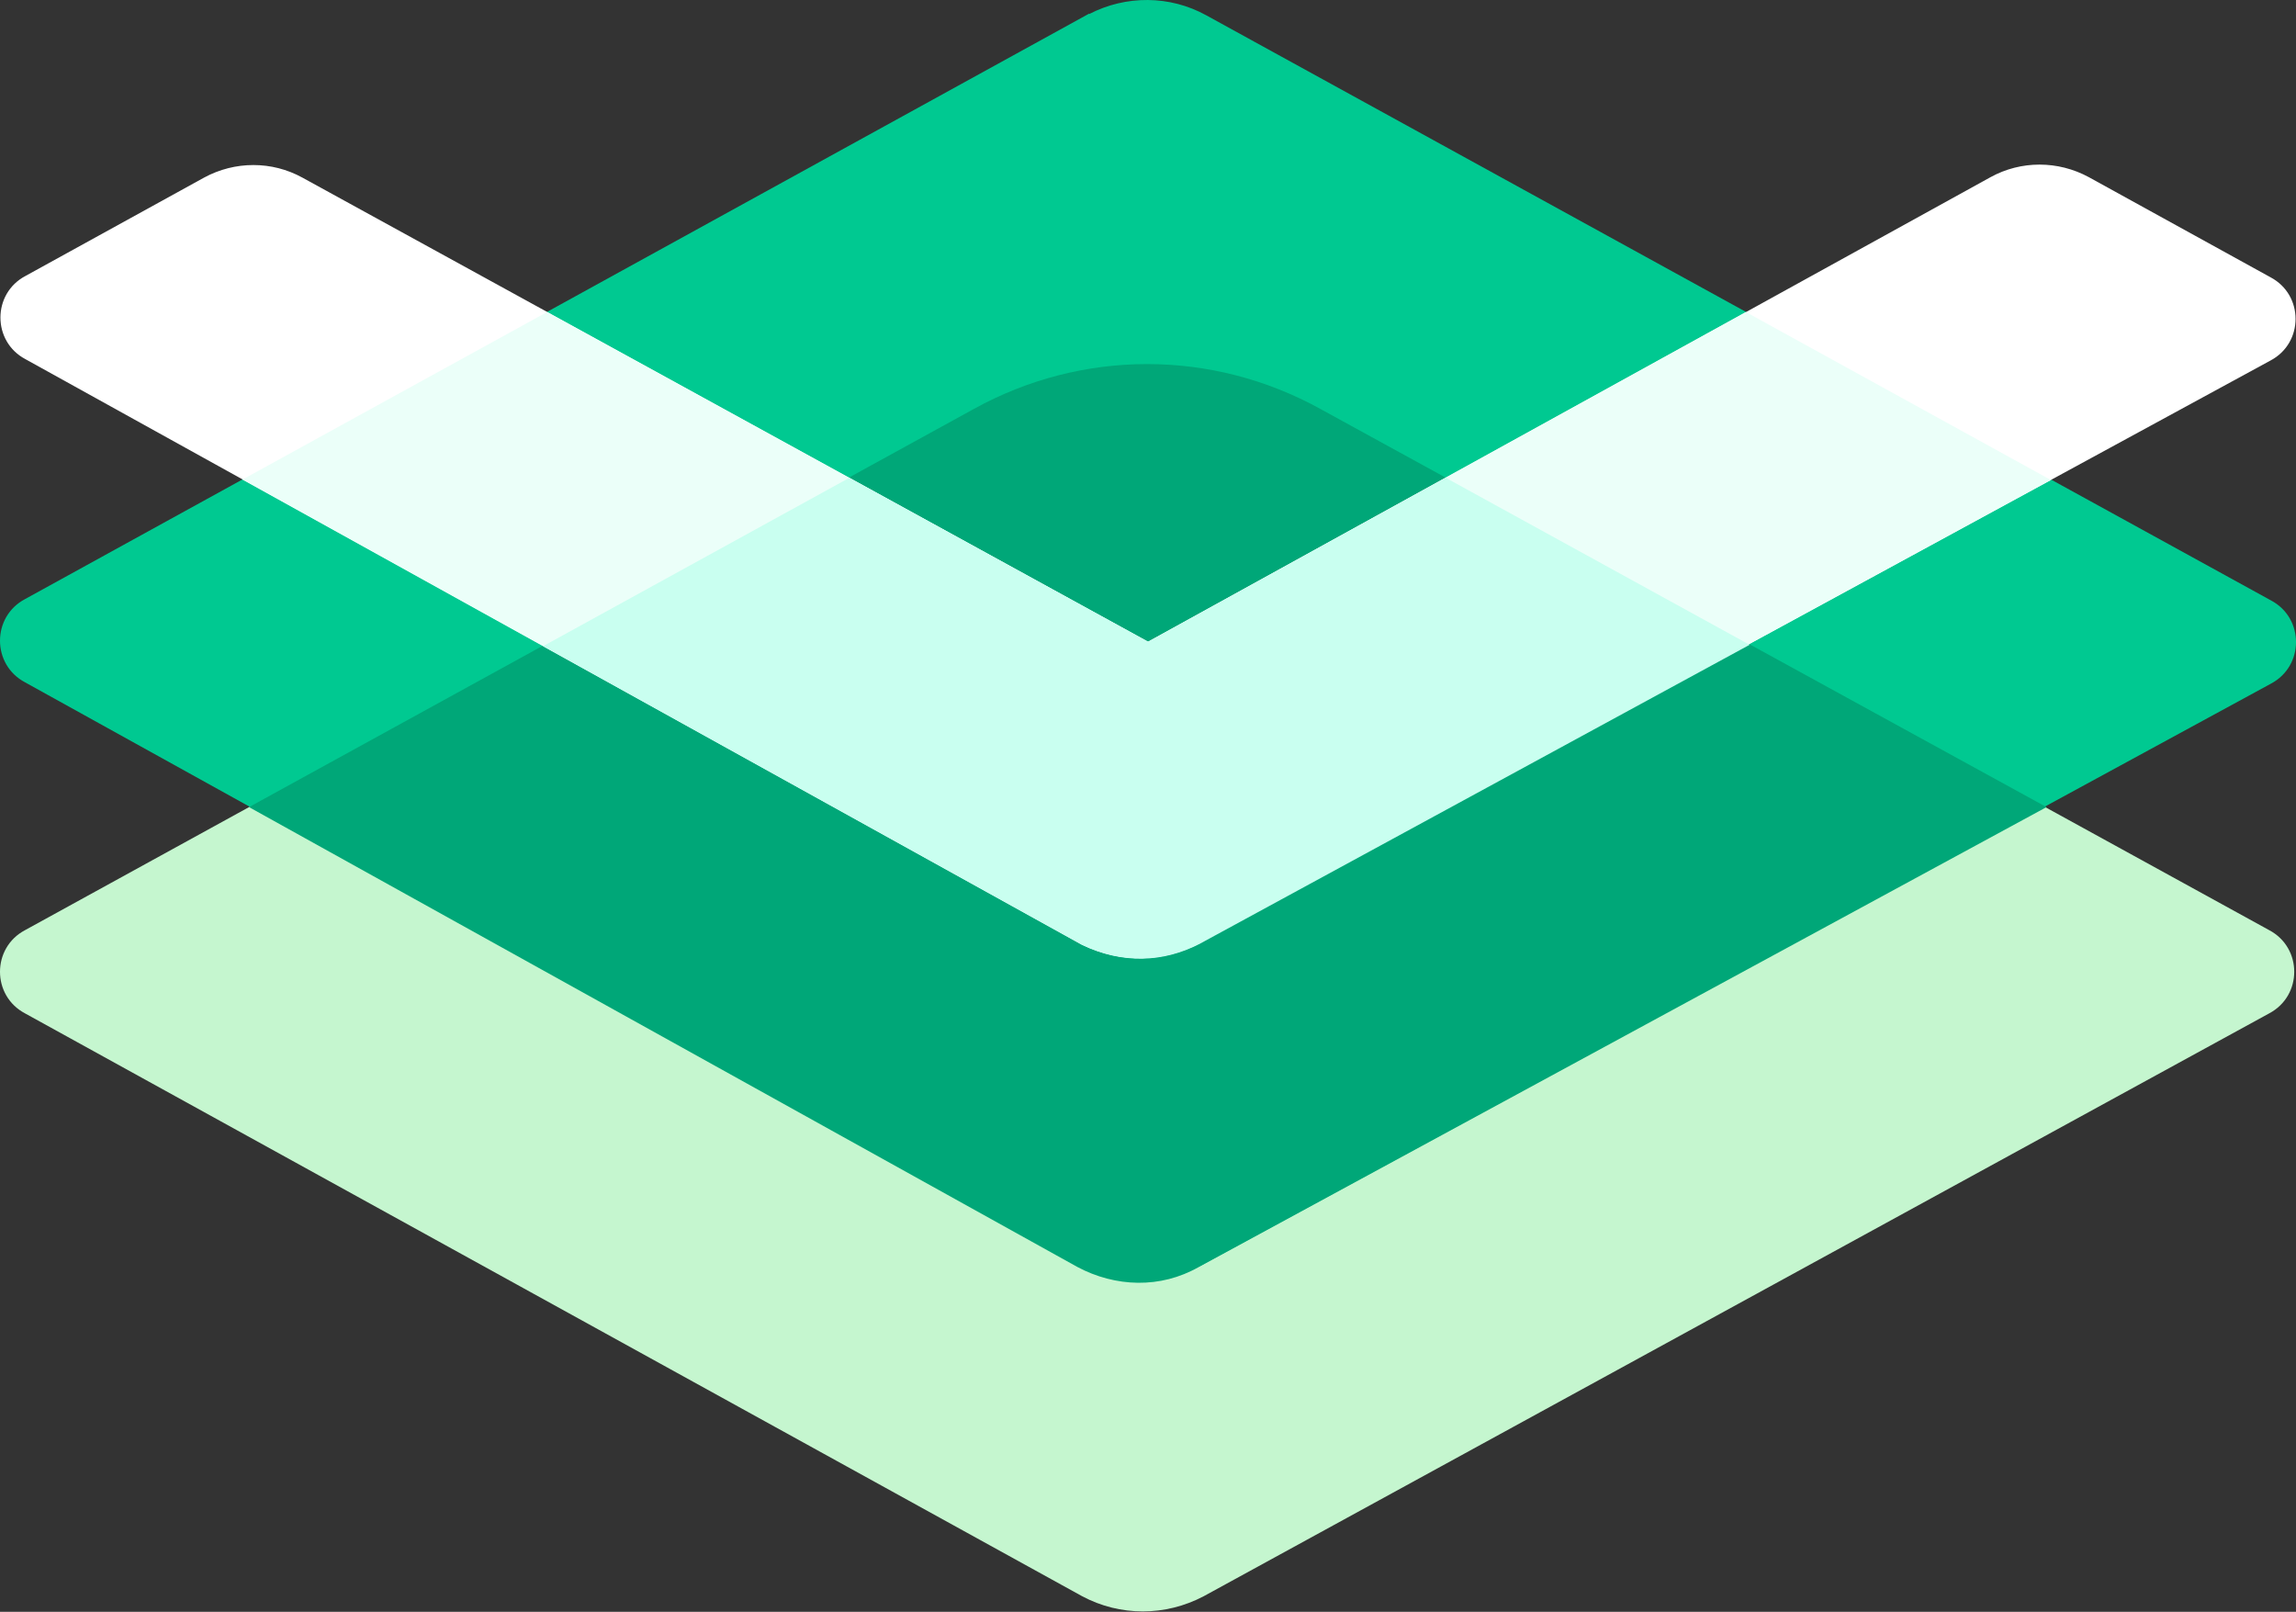
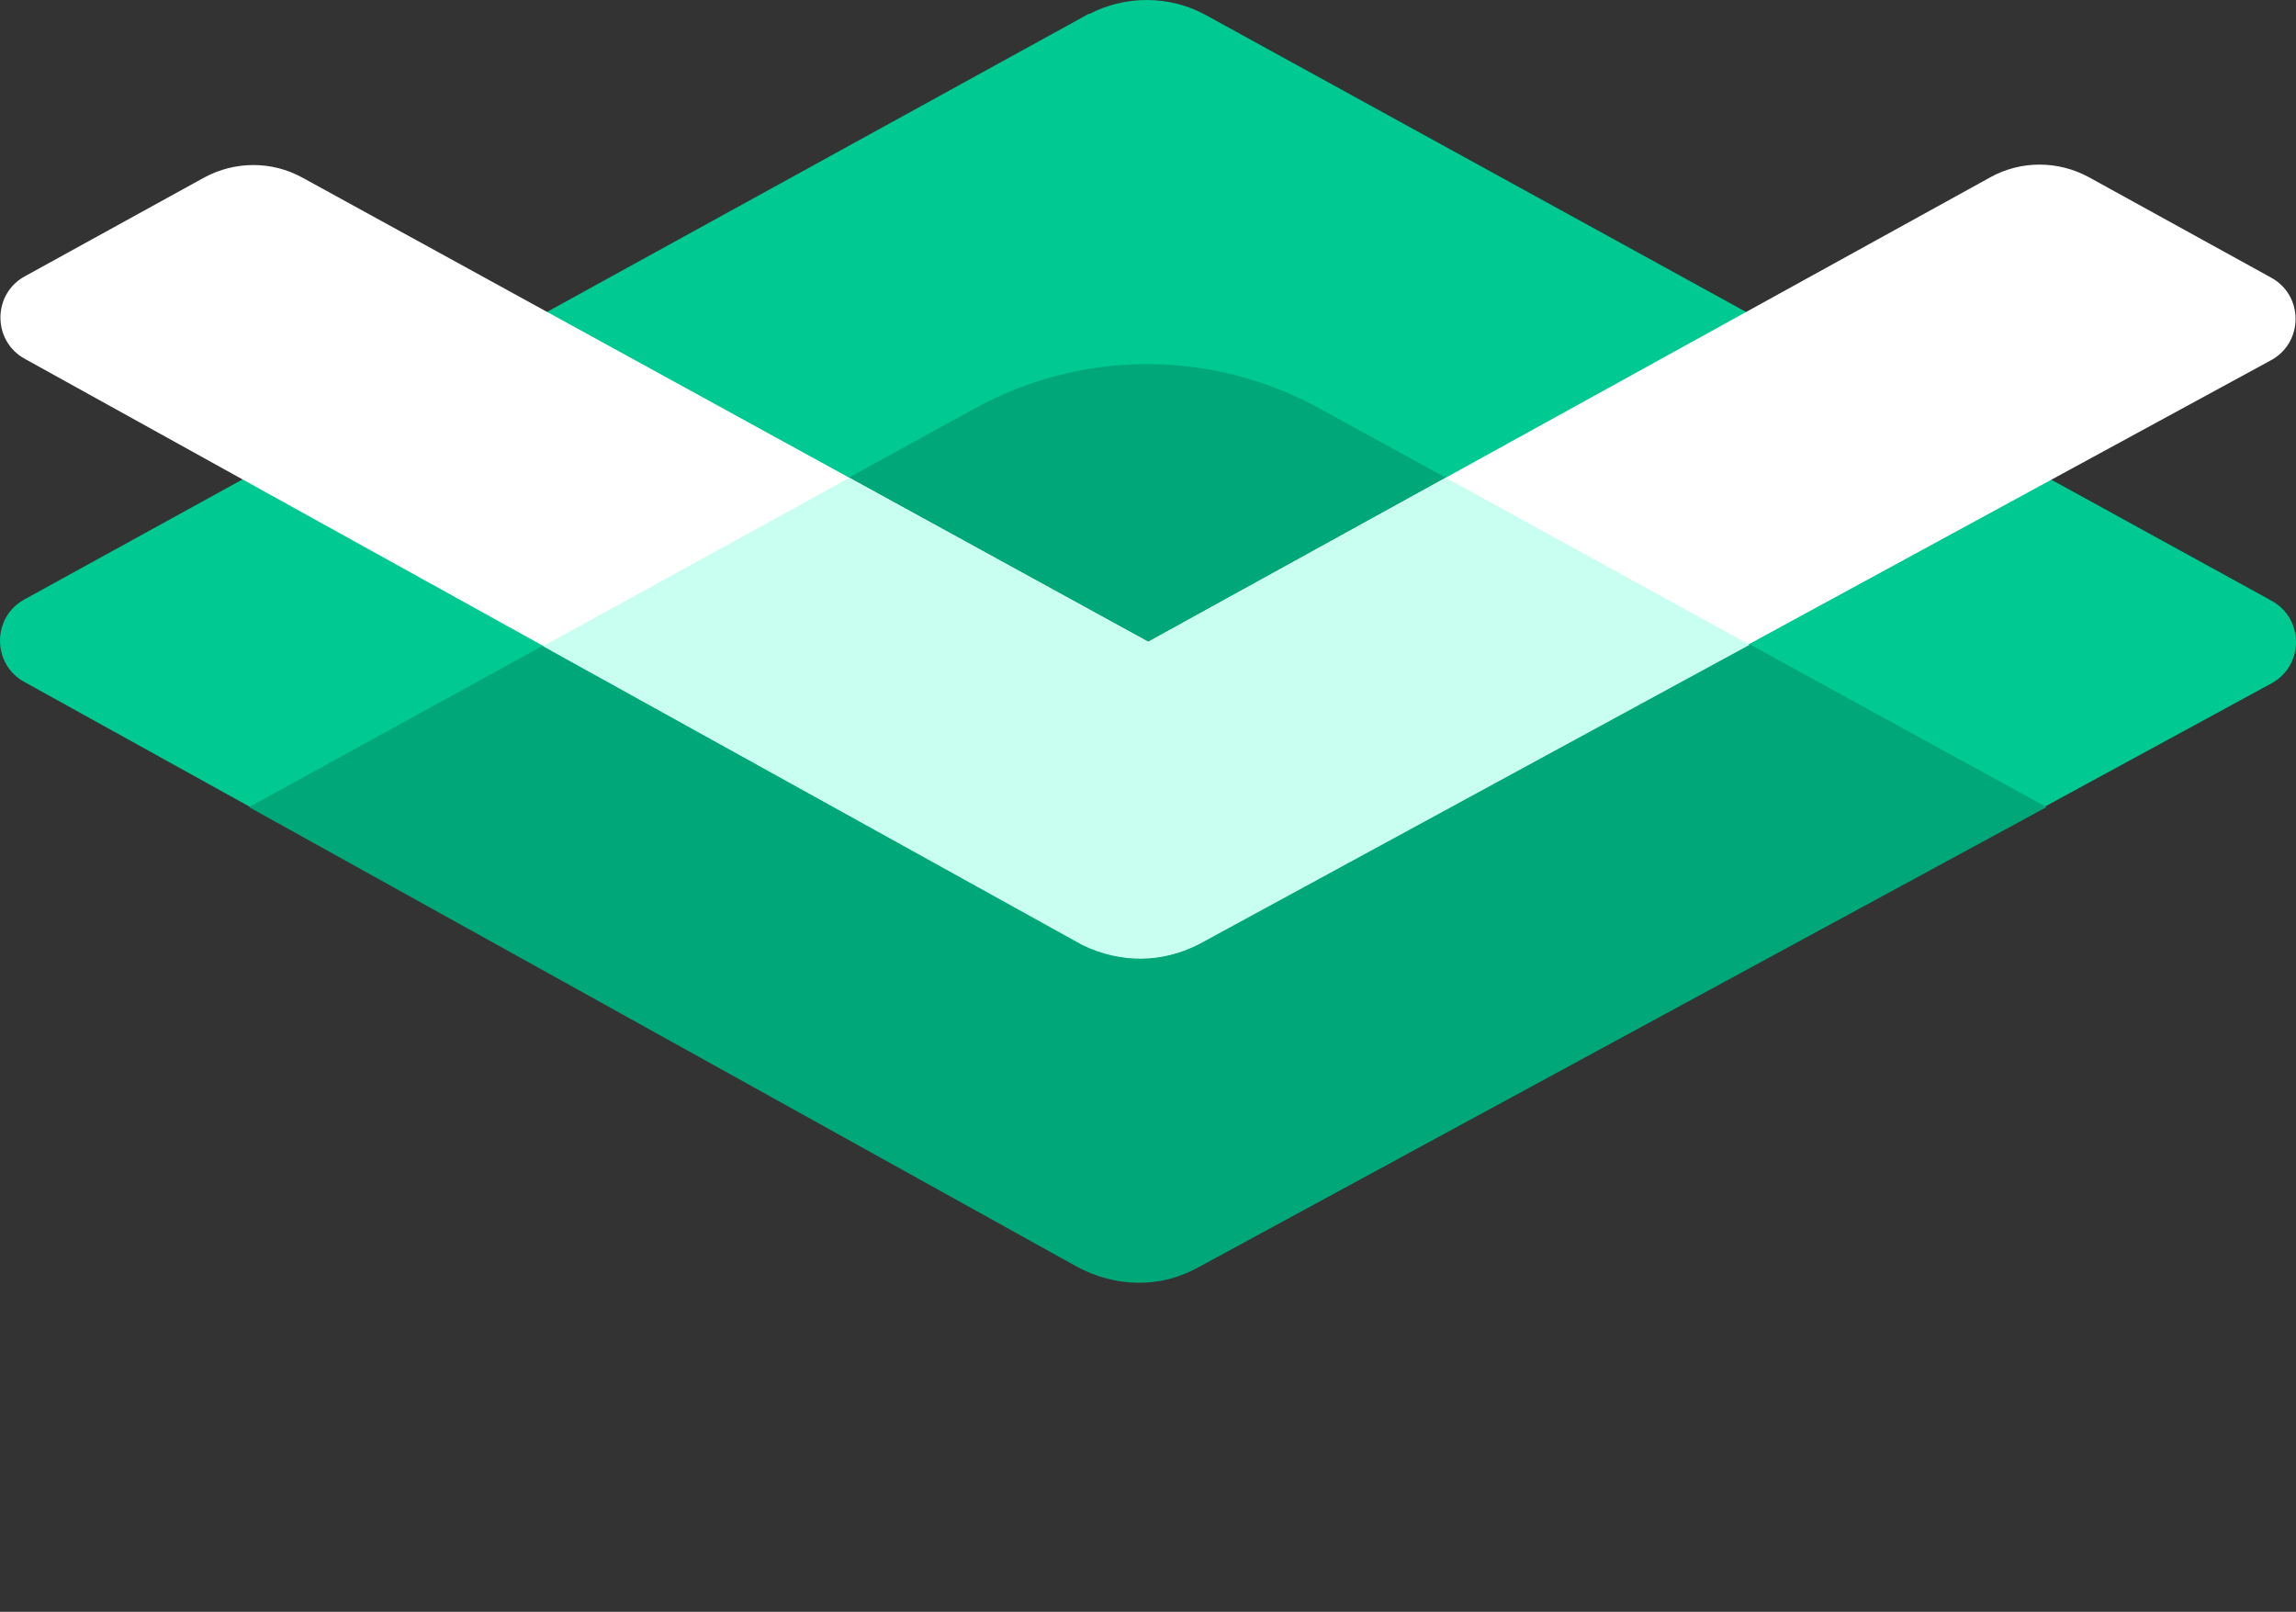
<svg xmlns="http://www.w3.org/2000/svg" width="520" height="365" viewBox="0 0 520 365" fill="none">
  <rect x="0" y="0" width="520" height="365" fill="#333333" stroke="none" />
-   <path d="M220.518 92.628L5.69 210.624C-1.897 214.617 -1.897 225.498 5.69 229.491L245.076 361.463C253.661 366.055 263.943 366.055 272.628 361.463L513.911 229.491C521.497 225.498 521.497 214.617 513.911 210.624L299.082 92.628C274.924 79.052 245.076 79.052 220.518 92.628Z" fill="#C5F6CF" />
  <path d="M246.673 3.083L5.69 135.654C-1.897 139.647 -1.897 150.528 5.69 154.521L245.076 287.092C254.06 291.384 263.344 291.085 271.63 286.792L514.31 154.821C521.897 150.827 521.897 139.946 514.31 135.953L273.227 3.482C264.941 -1.11 254.959 -1.11 246.673 3.183V3.083Z" fill="#00C991" />
  <path d="M463.498 182.772L299.082 92.628C274.525 79.052 245.076 79.052 220.518 92.628L56.402 182.772L243.978 286.892C252.563 291.484 262.845 291.883 271.53 286.892L463.498 182.772Z" fill="#00A778" />
  <path d="M271.53 213.619L514.21 81.647C521.797 77.654 521.797 66.773 514.21 62.78L473.081 40.119C466.093 36.326 457.708 36.326 450.82 40.119L260.05 145.337L68.481 40.219C61.593 36.425 53.208 36.425 46.22 40.219L5.79 62.48C-1.797 66.473 -1.797 77.355 5.79 81.348L245.176 213.918C254.16 218.211 263.444 217.911 271.73 213.619H271.53Z" fill="white" />
-   <path d="M259.95 145.337L123.886 70.666L54.905 108.601L244.976 213.918C253.96 218.211 263.244 217.911 271.53 213.619L464.496 108.7L395.416 70.666L259.95 145.337Z" fill="#EBFFF9" />
  <path d="M396.114 145.936L327.433 108.201L260.05 145.337L192.367 108.201L122.987 146.335L245.176 214.018C254.16 218.311 263.444 218.011 271.73 213.719L396.214 146.036L396.114 145.936Z" fill="#C9FFF0" />
</svg>